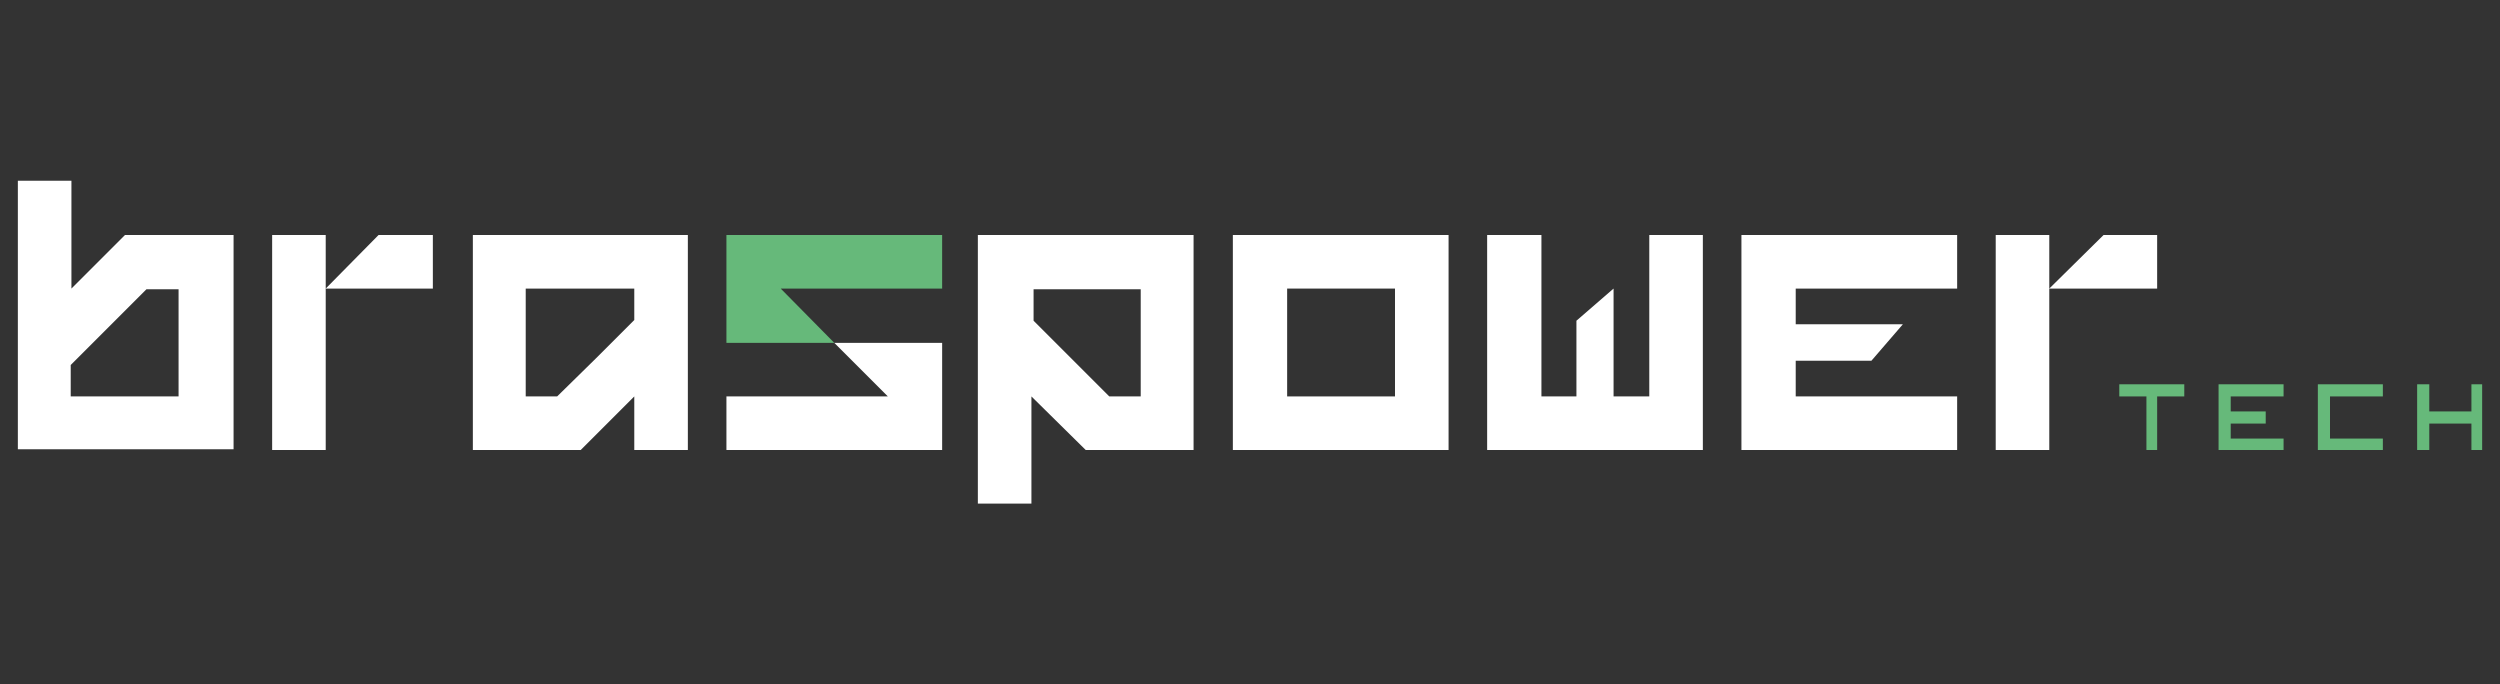
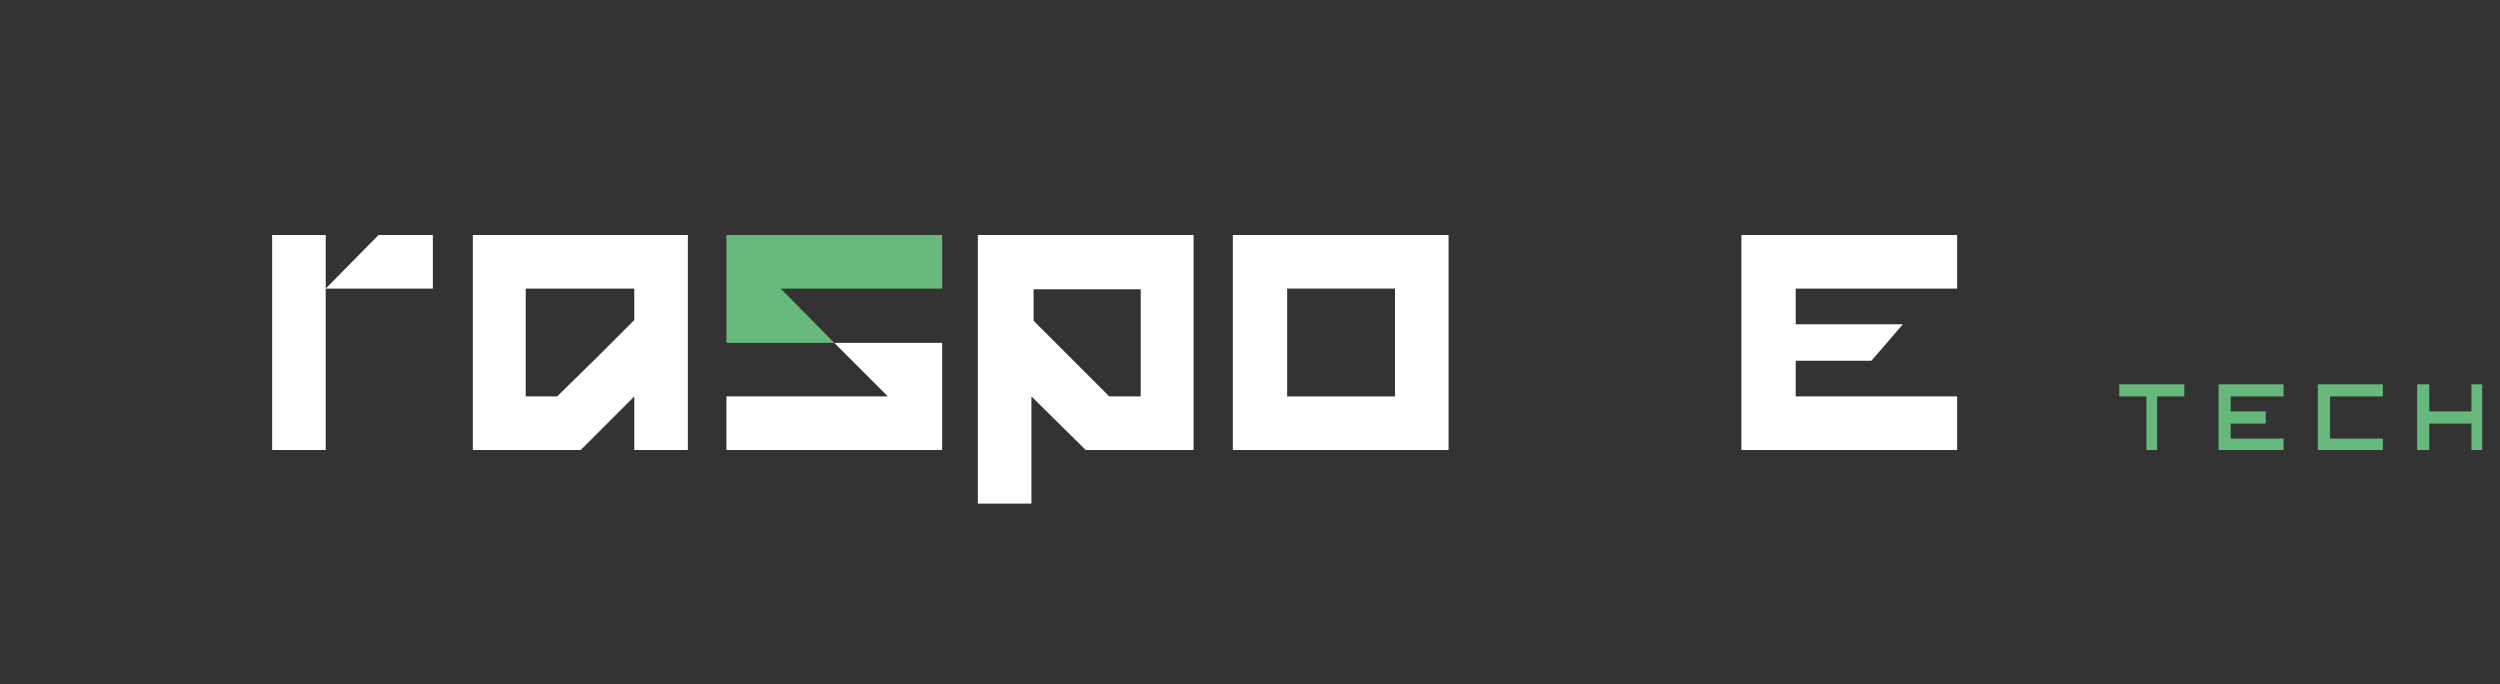
<svg xmlns="http://www.w3.org/2000/svg" version="1.1" id="Camada_1" x="0px" y="0px" viewBox="0 0 350 95.8" style="enable-background:new 0 0 350 95.8;" xml:space="preserve">
  <rect x="0" y="0" width="350" height="95.8" fill="#333333" stroke="none" />
  <style type="text/css">
	.st0{fill:#66B97A;}
	.st1{fill:#FFFFFF;}
</style>
  <g>
    <path class="st0" d="M109.3,40.4h15.1l0,0h7.5v-7.5h-30.2V48h15.1L109.3,40.4z" />
    <g>
      <g>
        <polygon class="st0" points="346,63 346,59.3 340.1,59.3 340.1,63 338.4,63 338.4,53.8 340.1,53.8 340.1,57.6 346,57.6 346,53.8      347.5,53.8 347.5,63    " />
      </g>
      <g>
        <polygon class="st0" points="326.2,55.5 326.2,61.4 333.6,61.4 333.6,63 324.5,63 324.5,53.8 333.6,53.8 333.6,55.5    " />
      </g>
      <g>
        <polygon class="st0" points="305.8,53.8 305.8,55.5 302,55.5 302,63 300.5,63 300.5,55.5 296.7,55.5 296.7,53.8    " />
      </g>
      <g>
        <polygon class="st0" points="312.3,55.5 312.3,57.6 317.2,57.6 317.2,59.3 312.3,59.3 312.3,61.4 319.7,61.4 319.7,63 310.6,63      310.6,53.8 319.7,53.8 319.7,55.5    " />
      </g>
    </g>
    <polygon class="st1" points="266.4,40.4 266.4,40.4 251.4,40.4 251.4,45.4 258.9,45.4 266.4,45.4 262,50.5 251.4,50.5 251.4,55.5    266.4,55.5 266.4,55.5 274,55.5 274,63 243.8,63 243.8,32.9 274,32.9 274,40.4  " />
-     <polygon class="st1" points="230.9,40.4 230.9,40.4 230.9,55.5 225.9,55.5 225.9,48 225.9,40.4 220.7,44.9 220.7,55.5 215.8,55.5    215.8,40.4 215.8,40.4 215.8,32.9 208.2,32.9 208.2,63 238.4,63 238.4,32.9 230.9,32.9  " />
    <path class="st1" d="M124.3,55.5h-15.1l0,0h-7.5V63h30.2V48h-15.1L124.3,55.5z" />
    <path class="st1" d="M88.8,40.4v4.4l-5.4,5.4L78,55.5h-4.4V40.4H88.8L88.8,40.4z M96.2,32.9h-30V63h15.1l7.5-7.5V63h7.5V32.9H96.2z   " />
    <polygon class="st1" points="38.1,63 38.1,32.9 45.6,32.9 45.6,40.4 53,32.9 60.6,32.9 60.6,40.4 45.6,40.4 45.6,63  " />
-     <polygon class="st1" points="279.4,63 279.4,32.9 286.9,32.9 286.9,40.4 294.5,32.9 302,32.9 302,40.4 286.9,40.4 286.9,63  " />
-     <path class="st1" d="M25,40.4v15.1H9.9v-4.4l5.3-5.3l5.3-5.3H25V40.4z M9.9,25.3H2.5v37.6h30.2v-30H17.5l-7.5,7.5V25.3L9.9,25.3z" />
    <path class="st1" d="M159.7,40.4v15.1h-4.4l-5.3-5.3l-5.3-5.3v-4.4h15V40.4z M167.1,32.9h-30.2v37.6h7.5v-15L152,63h15.1V32.9   L167.1,32.9z" />
    <path class="st1" d="M195.3,40.4v15.1h-15.1V40.4H195.3L195.3,40.4z M202.8,32.9h-30.2V63h30.2V32.9L202.8,32.9z" />
-     <path class="st1" d="M220.8,48L220.8,48L220.8,48L220.8,48z" />
  </g>
</svg>